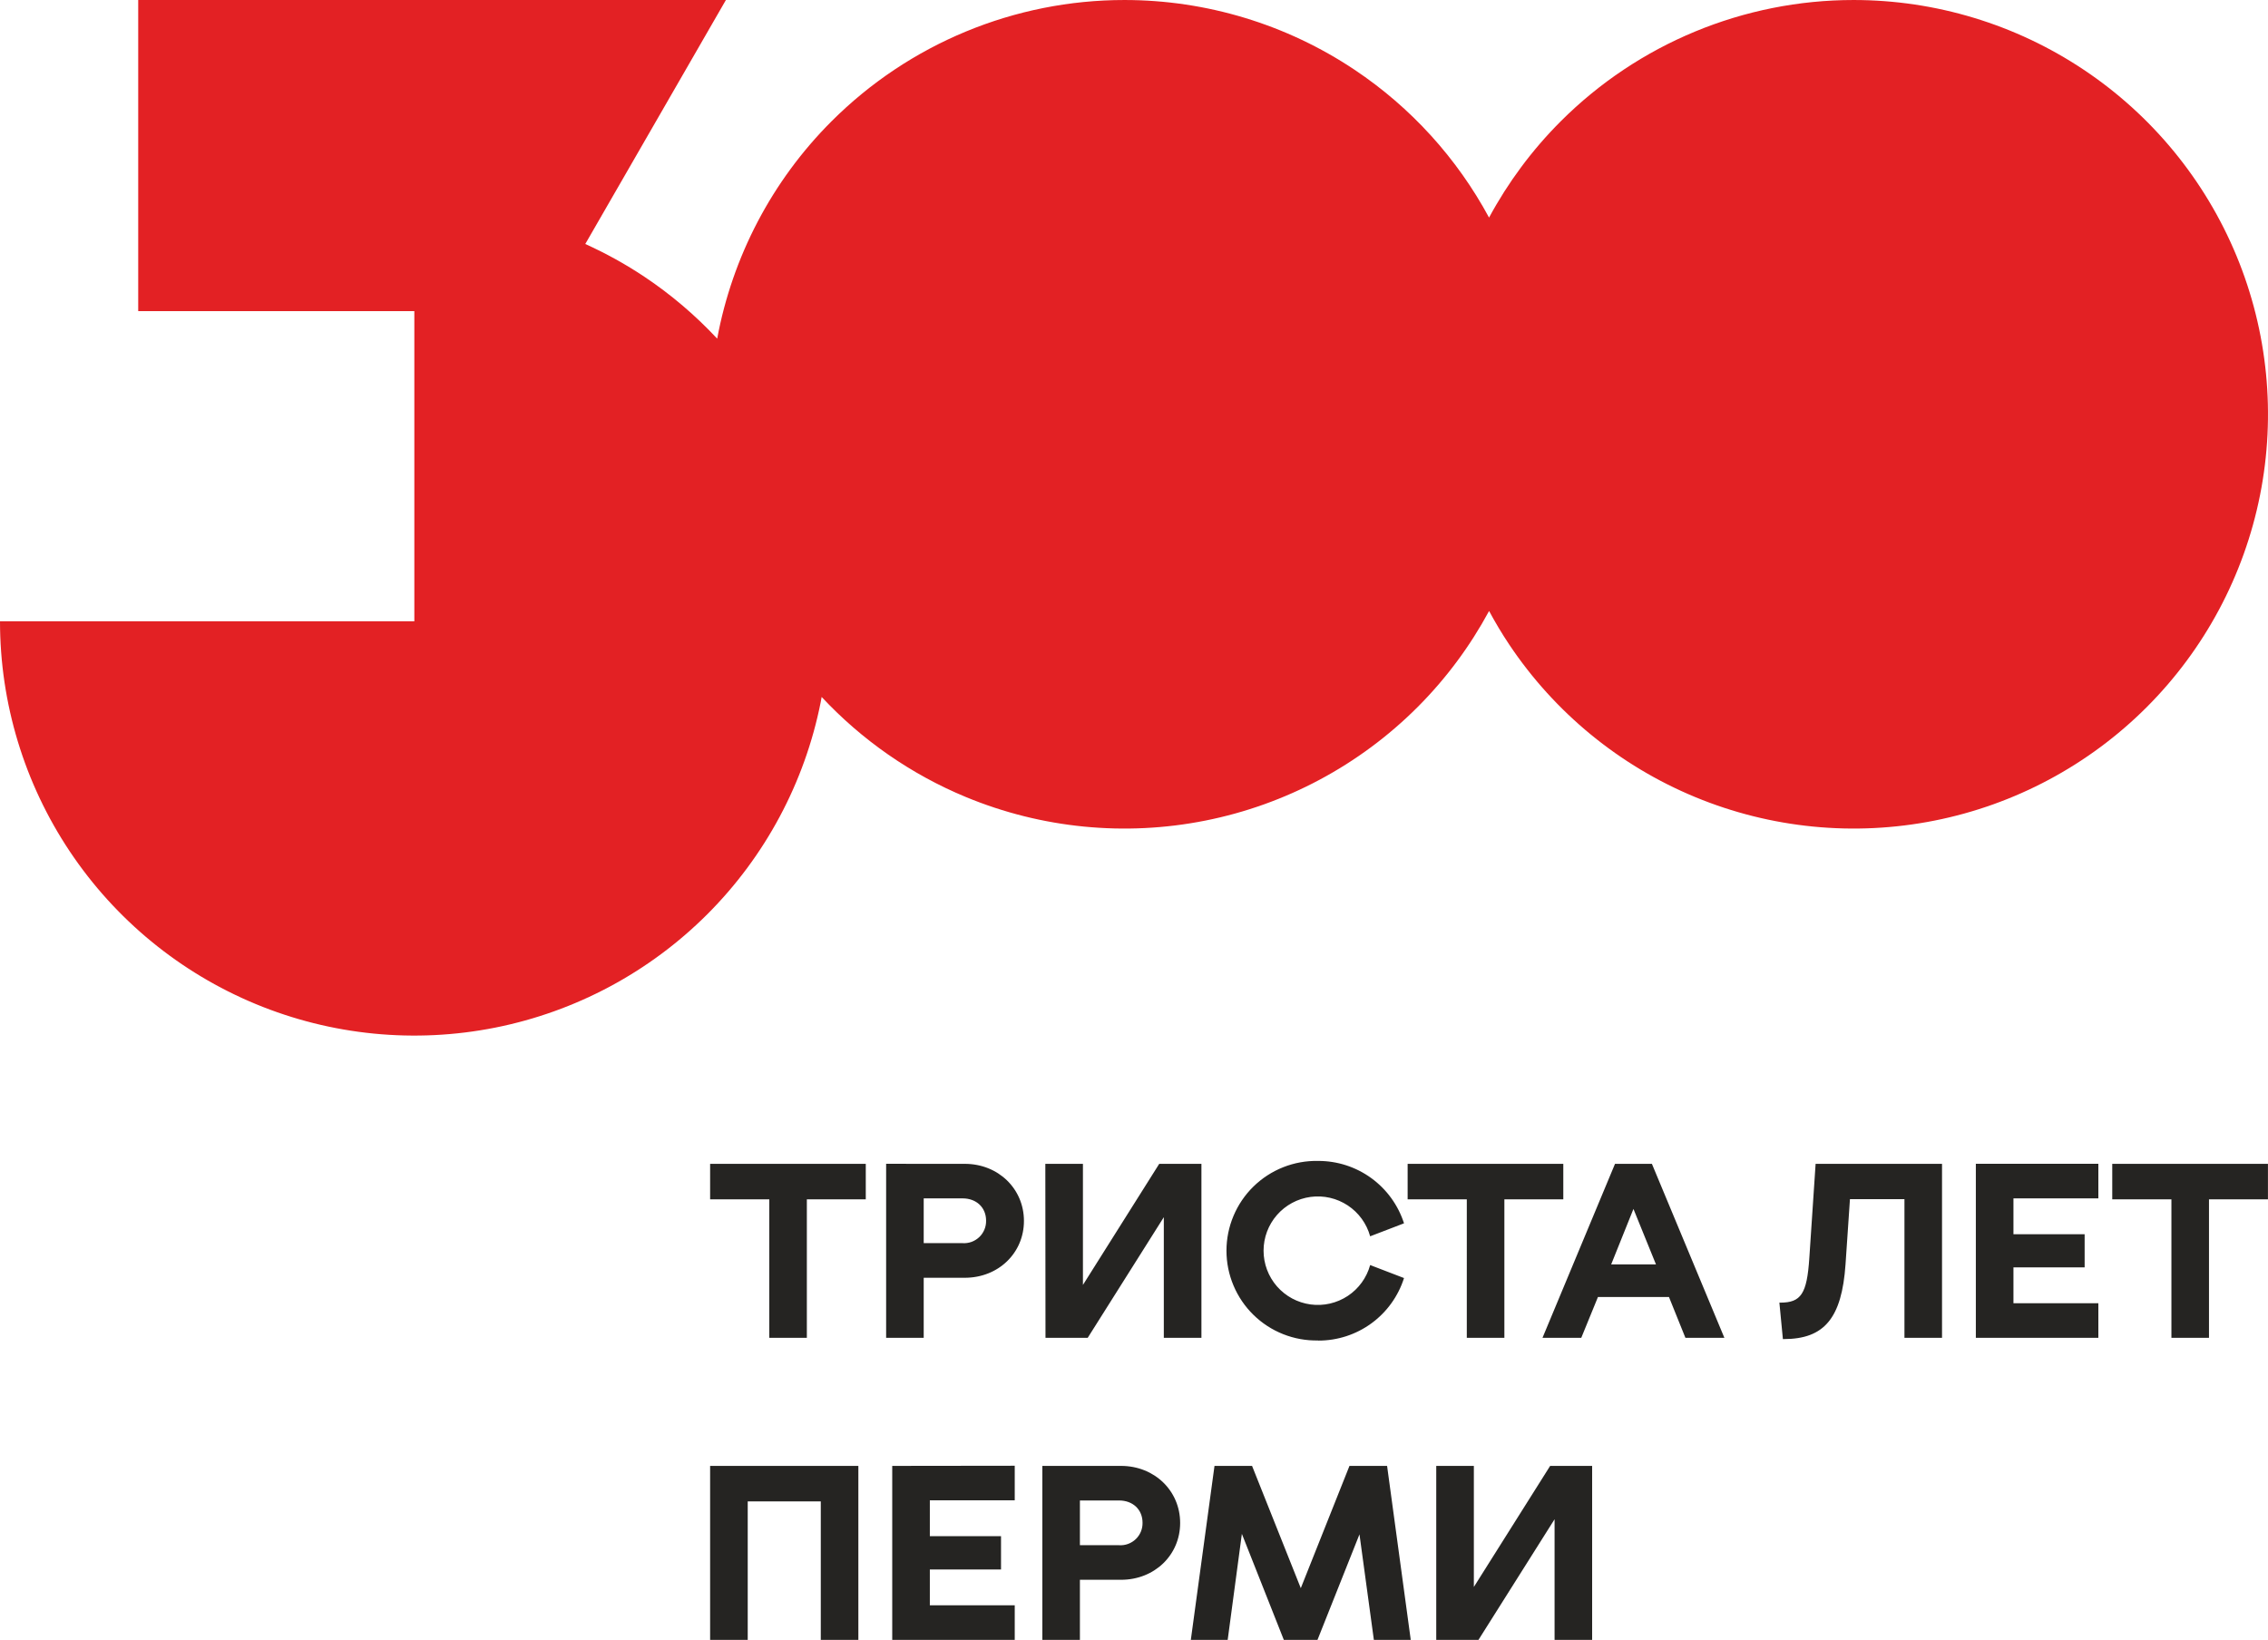
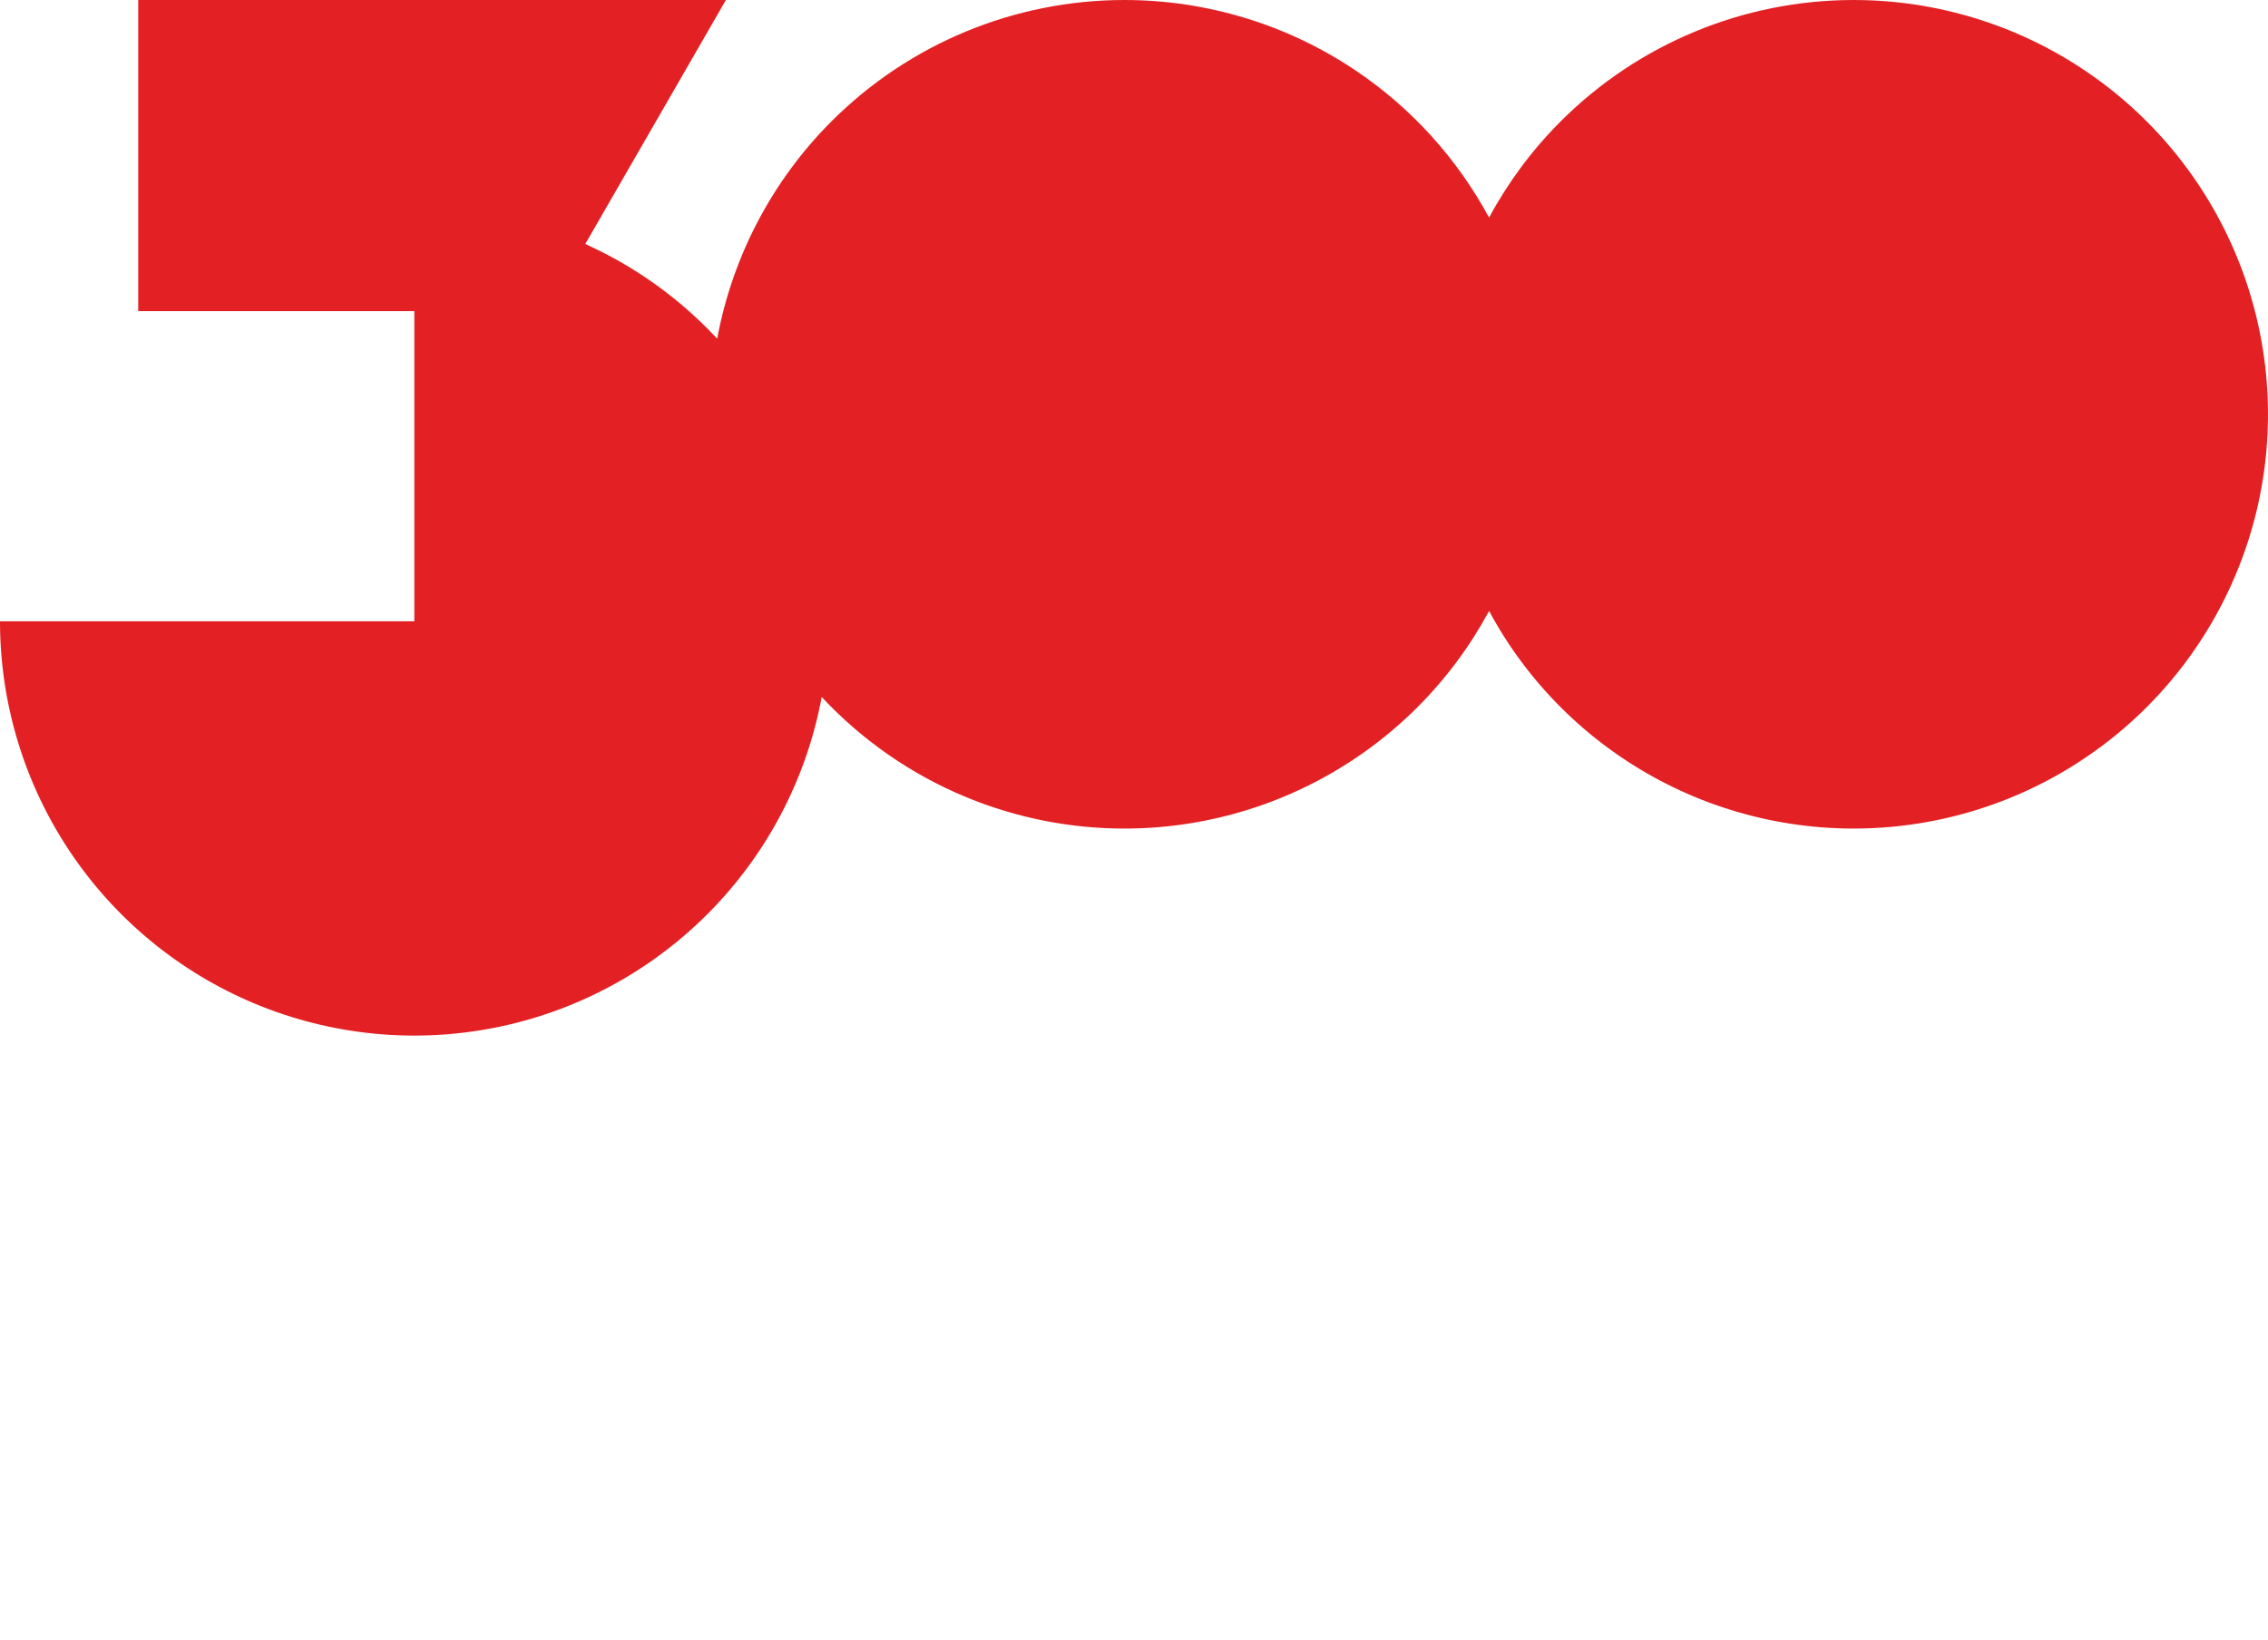
<svg xmlns="http://www.w3.org/2000/svg" xml:space="preserve" width="149.999mm" height="108.47mm" version="1.1" style="clip-rule:evenodd;fill-rule:evenodd;image-rendering:optimizeQuality;shape-rendering:geometricPrecision;text-rendering:geometricPrecision" viewBox="0 0 14999.947 10847.03" id="svg14">
  <defs id="defs4">
    <style type="text/css" id="style2">
   
    .fil0 {fill:#E32124}
    .fil1 {fill:#252422}
   
  </style>
  </defs>
  <g id="Слой_x0020_1" transform="translate(-2901.71,-10082.13)">
    <g id="g302">
      <path class="fil0" d="m 17693.04,11773.77 c -207.4,-500.69 -558.6,-928.68 -1009.27,-1229.79 -450.63,-301.11 -980.47,-461.82 -1522.45,-461.82 -726.75,-0.03 -1423.77,288.71 -1937.7,802.61 -189.75,189.75 -348.54,404.61 -473.71,636.57 -211.59,-392.13 -516.08,-728.25 -888.93,-977.36 -450.6,-301.11 -980.44,-461.82 -1522.41,-461.82 -726.79,-0.03 -1423.81,288.71 -1937.7,802.61 -394.34,394.34 -655.46,896.67 -755.9,1437.38 -143.26,-153.49 -304.13,-290.97 -480.52,-408.84 -124.95,-83.5 -256.19,-155.78 -391.9,-217.27 l 930.07,-1613.91 H 3815.84 v 2057.88 h 1826.2 v 2051.8 H 2901.71 c 0,541.98 160.71,1071.8 461.82,1522.44 301.11,450.63 729.1,801.86 1229.81,1009.29 500.73,207.39 1051.73,261.66 1583.3,155.93 531.53,-105.75 1019.84,-366.75 1403.1,-749.97 383.23,-383.25 644.21,-871.54 749.94,-1403.07 2.26,-11.42 4.02,-22.82 6.13,-34.18 266.07,284.94 590.77,511.46 954.06,661.95 500.73,207.39 1051.73,261.66 1583.3,155.93 531.57,-105.74 1019.84,-366.71 1403.1,-749.94 189.1,-189.08 348.23,-403.82 473.82,-636.62 40.78,75.51 84.77,149.54 132.75,221.33 301.1,450.68 729.08,801.9 1229.85,1009.3 500.67,207.39 1051.67,261.66 1583.23,155.93 531.61,-105.74 1019.85,-366.71 1403.11,-749.94 383.26,-383.27 644.24,-871.57 749.97,-1403.1 105.76,-531.6 51.43,-1082.57 -155.96,-1583.32 z" id="path7" />
-       <path class="fil1" d="m 7989.56,18931.18 h 248.43 v -915.91 h 389.71 v -234.83 H 7598.26 v 234.83 h 391.3 z m 772.8,-1150.94 v 1150.94 h 248.5 v -397.08 h 271.64 c 222.39,0 391.29,-164.18 391.29,-376.02 0.01,-211.87 -168.91,-377.61 -391.3,-377.61 z m 248.5,524.83 v -296.11 h 257.63 c 90.38,0 154.97,59.8 154.97,147.28 0.43,20.16 -3.31,40.22 -11.04,58.92 -7.72,18.63 -19.19,35.52 -33.76,49.53 -14.57,13.94 -31.89,24.76 -50.83,31.78 -18.95,6.93 -39.16,9.88 -59.34,8.61 z m 805.46,626.11 h 279.29 l 503.28,-797.84 v 797.84 h 248.77 v -1150.74 h -279.08 l -504.61,801.05 v -801.05 h -248.71 z m 1804.39,18.41 c 126.22,0.36 249.2,-39.64 351.11,-114 101.96,-74.44 177.49,-179.35 215.66,-299.65 l -223.94,-85.94 c -23.07,83.82 -75.68,156.35 -148.14,204.3 -72.42,47.84 -159.84,67.91 -245.92,56.26 -86.07,-11.64 -165.06,-54.04 -222.21,-119.45 -57.15,-65.42 -88.69,-149.33 -88.69,-236.18 0,-86.89 31.54,-170.82 88.69,-236.19 57.15,-65.41 136.13,-107.84 222.21,-119.48 86.08,-11.61 173.5,8.39 245.92,56.3 72.47,47.93 125.06,120.48 148.13,204.26 l 223.95,-85.92 c -38.59,-120.14 -114.41,-224.91 -216.5,-299.07 -102.06,-74.19 -225.11,-113.98 -351.33,-113.56 -79.02,-1.71 -157.59,12.46 -231.07,41.53 -73.52,29.07 -140.48,72.6 -196.96,127.88 -56.48,55.3 -101.32,121.35 -131.94,194.24 -30.69,72.79 -46.46,151.09 -46.46,230.15 0,79.06 15.77,157.27 46.46,230.16 30.63,72.86 75.46,138.85 131.94,194.16 56.48,55.35 123.44,98.78 196.96,127.88 73.49,29.07 152.04,43.22 231.07,41.56 z m 982.02,-18.41 h 248.51 v -915.91 h 389.71 v -234.83 h -1029.52 v 234.83 h 391.3 z m 500.67,0 h 256.4 l 110.38,-270.08 h 469.55 l 108.8,270.08 h 257.7 l -479.29,-1150.74 h -243.97 z m 454.23,-485.62 147.29,-366.75 148.91,366.75 z m 1310.37,-41.35 c -15.53,237.09 -55.33,294.32 -191.82,294.32 h -6.09 l 23.2,241.06 h 6.07 c 268.5,0 383.65,-139.63 408.13,-494.03 l 29.25,-431.36 h 360.46 v 916.98 h 248.51 v -1150.74 h -836.09 z m 1101.4,-623.97 v 1150.94 h 810.26 v -228.72 h -561.51 v -237.18 h 470.81 v -219.19 h -470.81 v -237.13 h 561.51 v -228.72 z m 1293.46,1150.94 h 248.49 v -915.91 h 389.97 v -234.83 h -1029.76 v 234.83 h 391.3 z" id="path9" />
-       <path class="fil1" d="m 7846.97,20929.16 v -915.9 h 483.24 v 915.9 h 248.49 v -1150.74 h -980.44 v 1150.74 z m 955.71,-1150.74 v 1150.74 h 810.26 v -228.48 h -561.51 v -237.13 h 470.81 v -220.31 h -470.81 v -237.09 h 561.51 v -228.68 z m 992.86,0 v 1150.74 h 248.43 v -397.35 h 271.67 c 222.36,0 391.26,-164.14 391.26,-375.99 0.01,-211.9 -168.91,-377.36 -391.26,-377.36 z m 248.43,524.63 v -295.87 h 259.28 c 90.64,0 154.95,59.85 154.95,147.3 0.42,20.18 -3.36,40.22 -11.01,58.88 -7.72,18.65 -19.26,35.53 -33.83,49.5 -14.53,13.92 -31.86,24.73 -50.84,31.68 -18.94,6.93 -39.09,9.84 -59.27,8.53 z m 2031.57,-524.63 h -248.78 l -321.94,808.72 -322.3,-808.72 h -248.42 l -156.57,1150.74 h 243.77 l 93.81,-701.16 277.42,701.16 h 222.68 l 277.7,-697.98 95.14,697.98 h 243.98 z m 325.12,1150.74 h 279.3 l 503.27,-797.83 v 797.83 h 248.47 v -1150.74 h -277.72 l -504.6,800.82 v -800.82 h -248.72 z" id="path11" />
    </g>
  </g>
</svg>